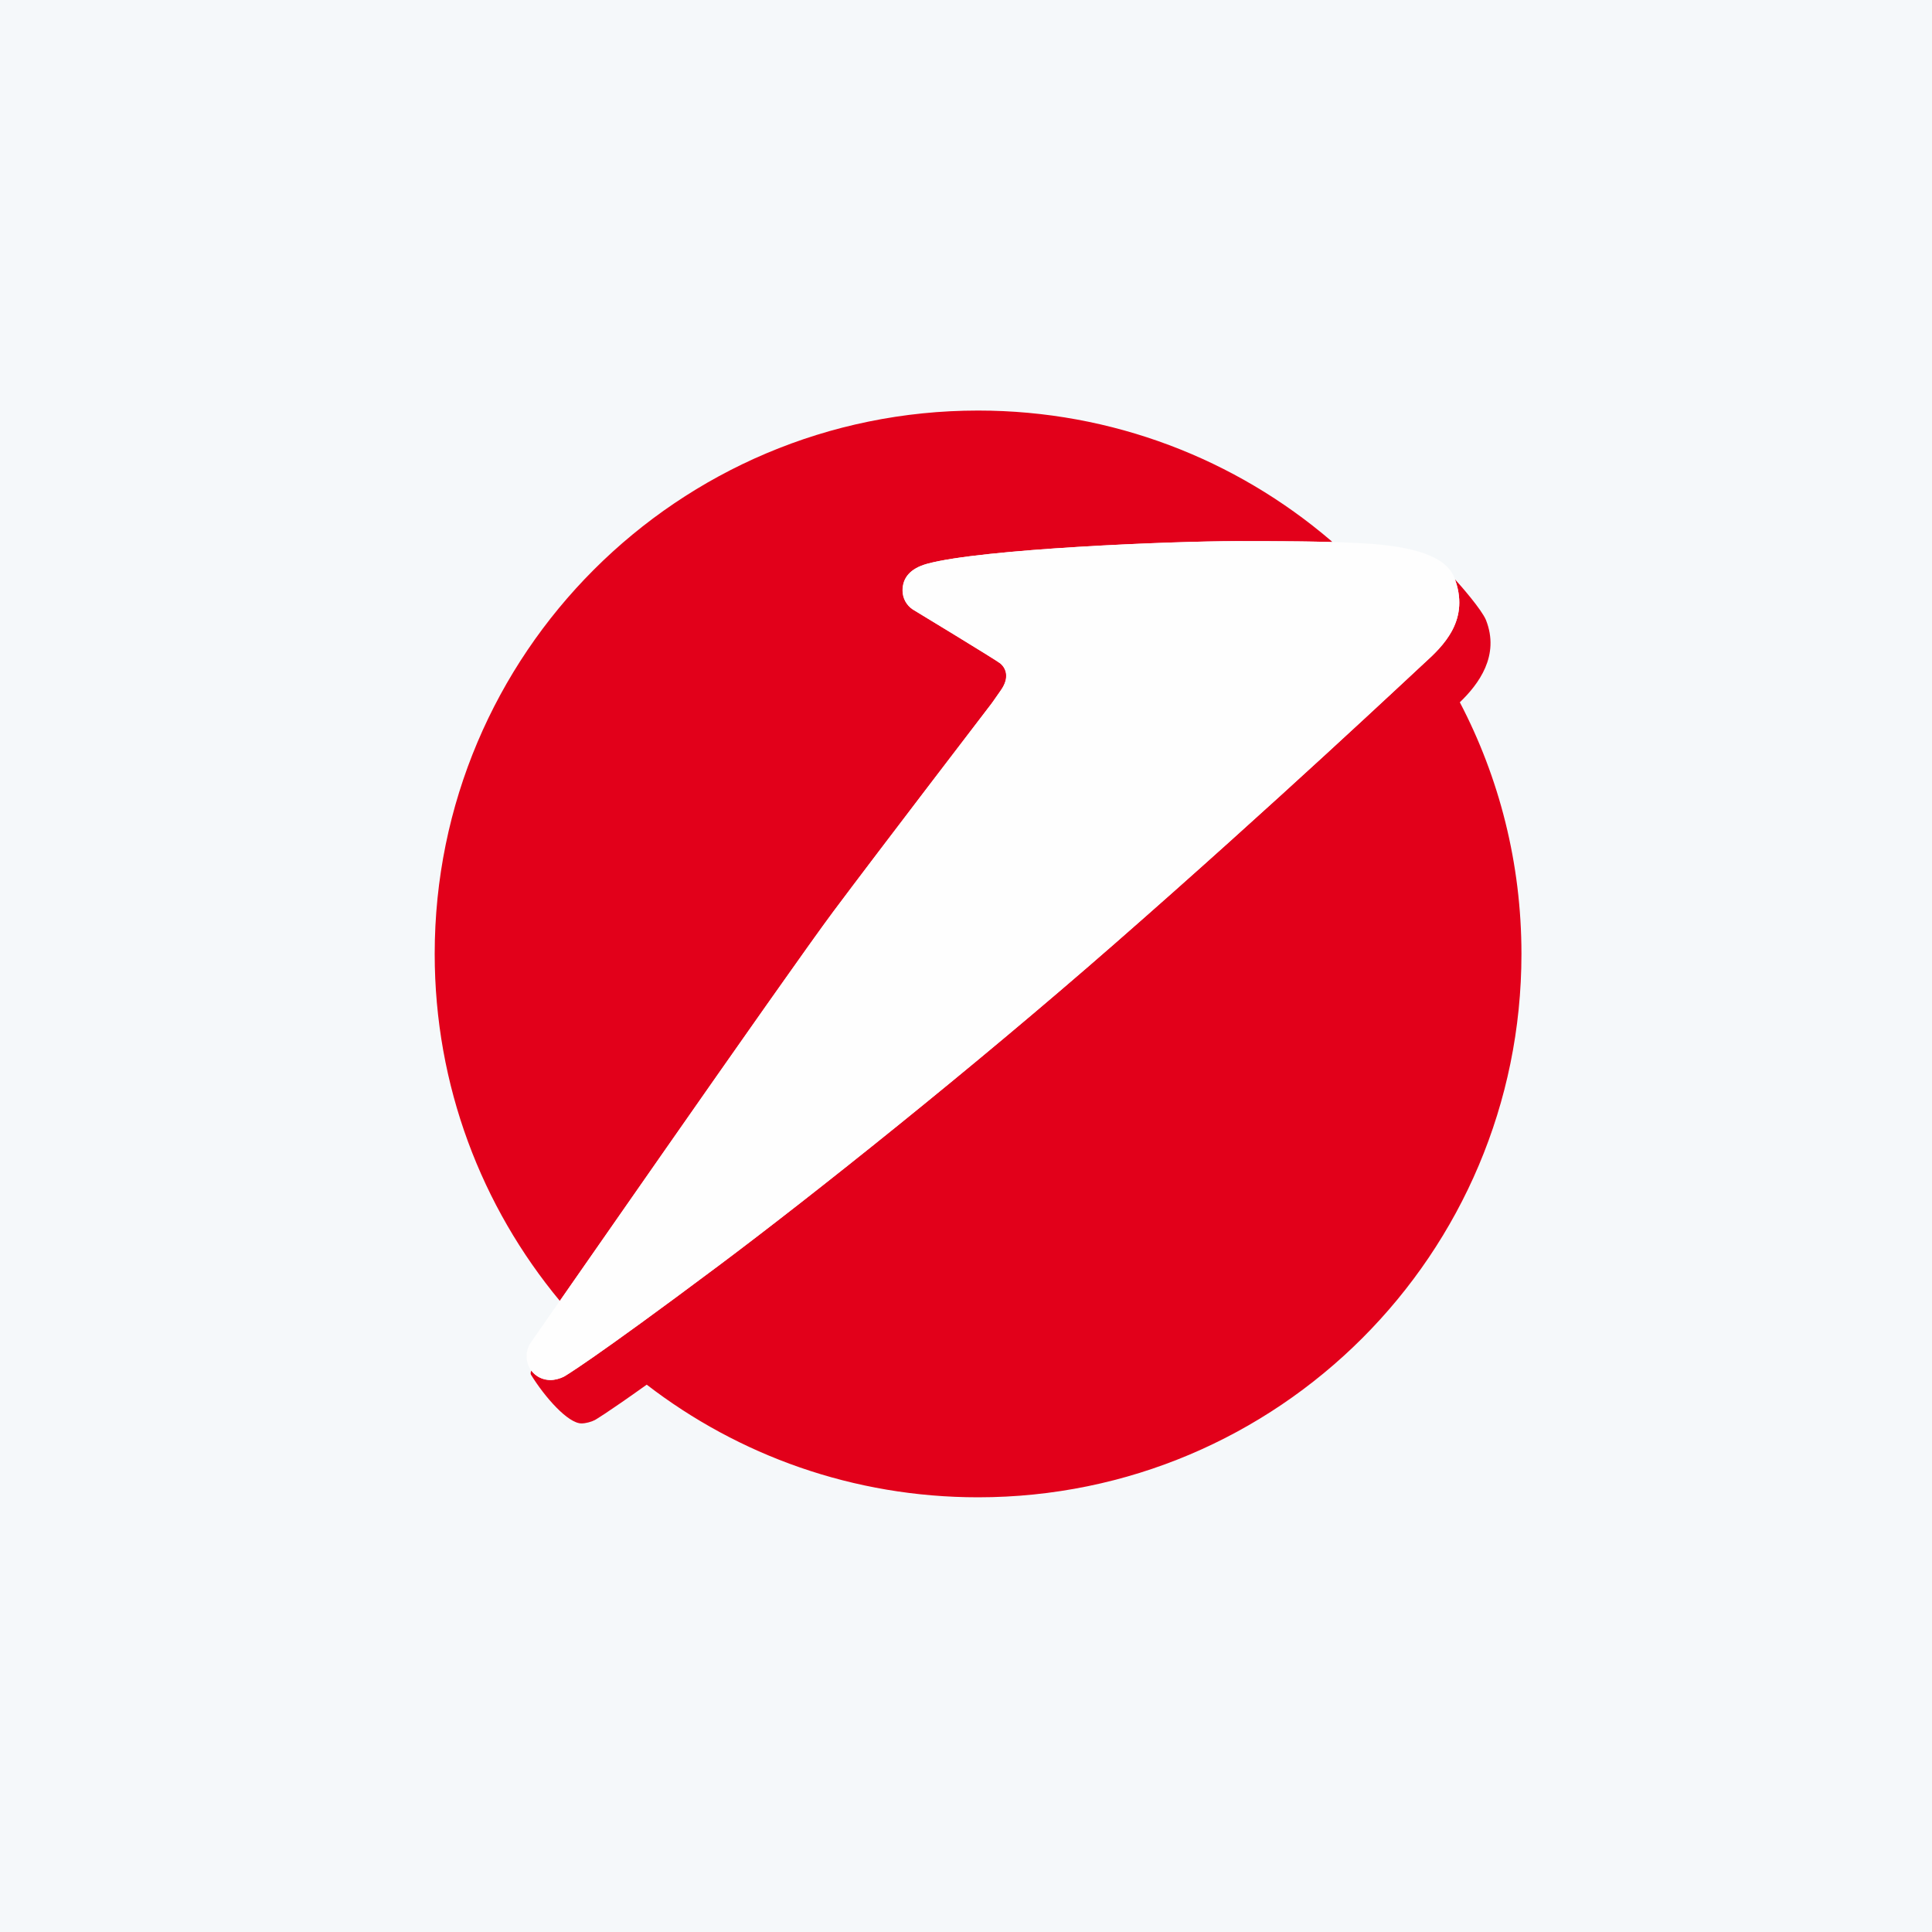
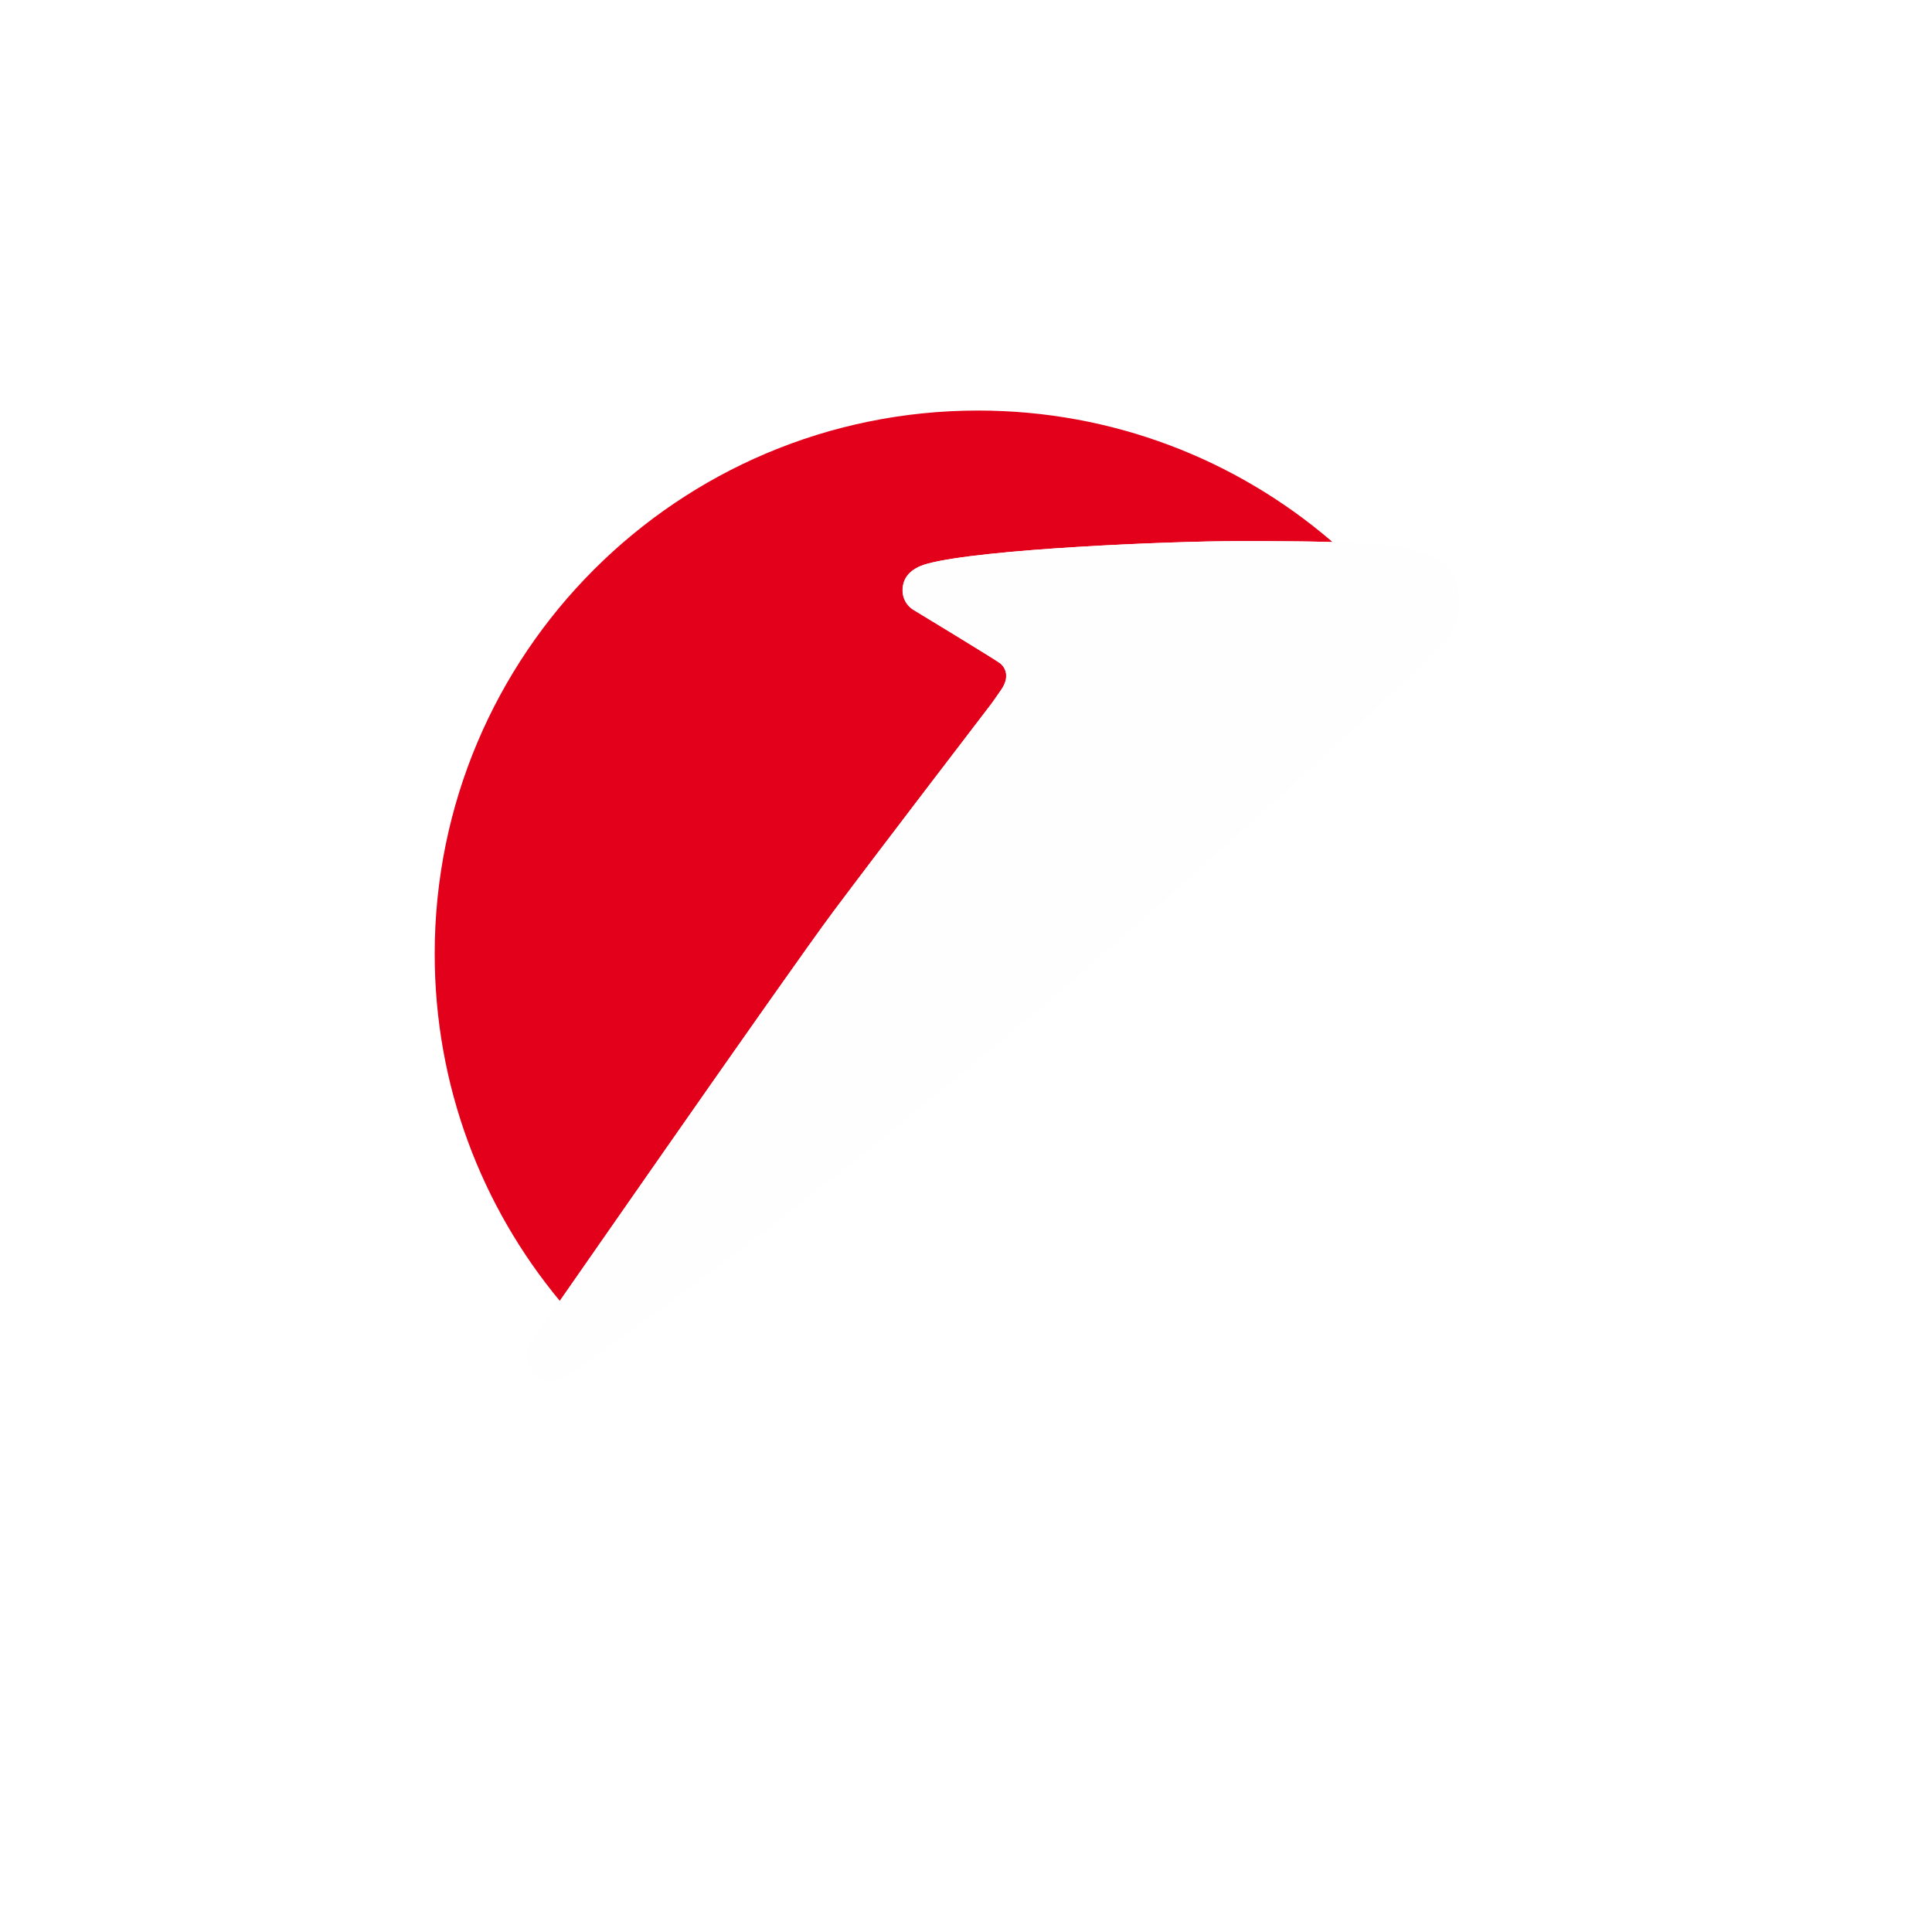
<svg xmlns="http://www.w3.org/2000/svg" width="80" height="80" viewBox="0 0 80 80" fill="none">
-   <rect width="80" height="80" fill="#F5F8FA" />
  <path fill-rule="evenodd" clip-rule="evenodd" d="M41.422 28.621C41.435 28.602 41.448 28.581 41.463 28.56C41.811 28.055 41.666 27.679 41.433 27.477C41.286 27.348 37.797 25.235 37.797 25.235C37.545 25.065 37.378 24.778 37.378 24.449C37.378 23.932 37.688 23.541 38.391 23.347C40.634 22.73 48.521 22.407 51.202 22.407C52.13 22.407 53.732 22.403 55.17 22.445L55.106 22.383C51.177 19.027 46.075 17 40.502 17C28.073 17 18 27.071 18 39.5C18 44.964 19.946 49.97 23.183 53.87C26.011 49.803 32.99 39.784 34.518 37.737C36.28 35.377 40.299 30.132 40.978 29.243L41.012 29.201L41.422 28.621Z" fill="#E2001A" />
-   <path fill-rule="evenodd" clip-rule="evenodd" d="M26.779 57.336C30.577 60.261 35.333 62 40.499 62C52.927 62 63 51.927 63 39.5C63 35.738 62.077 32.194 60.447 29.078L60.449 29.08C61.223 28.334 62.116 27.153 61.53 25.672C61.346 25.232 60.471 24.232 60.246 23.989L60.278 24.076C60.825 25.728 59.742 26.764 58.964 27.467C58.537 27.857 52.823 33.243 46.123 39.101C40.216 44.266 33.611 49.52 29.783 52.386C24.401 56.413 23.354 56.999 23.354 56.999C23.211 57.076 22.974 57.142 22.801 57.142C22.472 57.142 22.186 56.995 22.006 56.758L22 56.753C21.972 56.822 21.962 56.883 21.987 56.924C22.564 57.86 23.521 58.941 24.079 58.941C24.252 58.941 24.491 58.875 24.634 58.8C24.634 58.8 25.057 58.565 26.779 57.336Z" fill="#E2001A" />
  <path fill-rule="evenodd" clip-rule="evenodd" d="M41.456 28.56C41.802 28.056 41.657 27.68 41.426 27.477C41.279 27.349 37.79 25.234 37.79 25.234C37.538 25.065 37.371 24.779 37.371 24.45C37.371 23.931 37.681 23.542 38.384 23.346C40.625 22.73 48.514 22.408 51.193 22.408C52.458 22.408 54.964 22.399 56.613 22.508C58.463 22.628 59.867 23.012 60.215 23.907C60.901 25.661 59.768 26.744 58.963 27.473C58.538 27.86 52.825 33.247 46.124 39.105C40.217 44.27 33.611 49.522 29.785 52.389C24.402 56.417 23.355 57.003 23.355 57.003C23.212 57.08 22.975 57.146 22.8 57.146C22.244 57.146 21.806 56.719 21.806 56.159C21.806 55.948 21.87 55.749 21.982 55.589C21.982 55.589 32.58 40.32 34.511 37.736C36.44 35.157 41.069 29.114 41.069 29.114C41.069 29.114 41.123 29.047 41.456 28.56Z" fill="#FEFEFE" />
</svg>